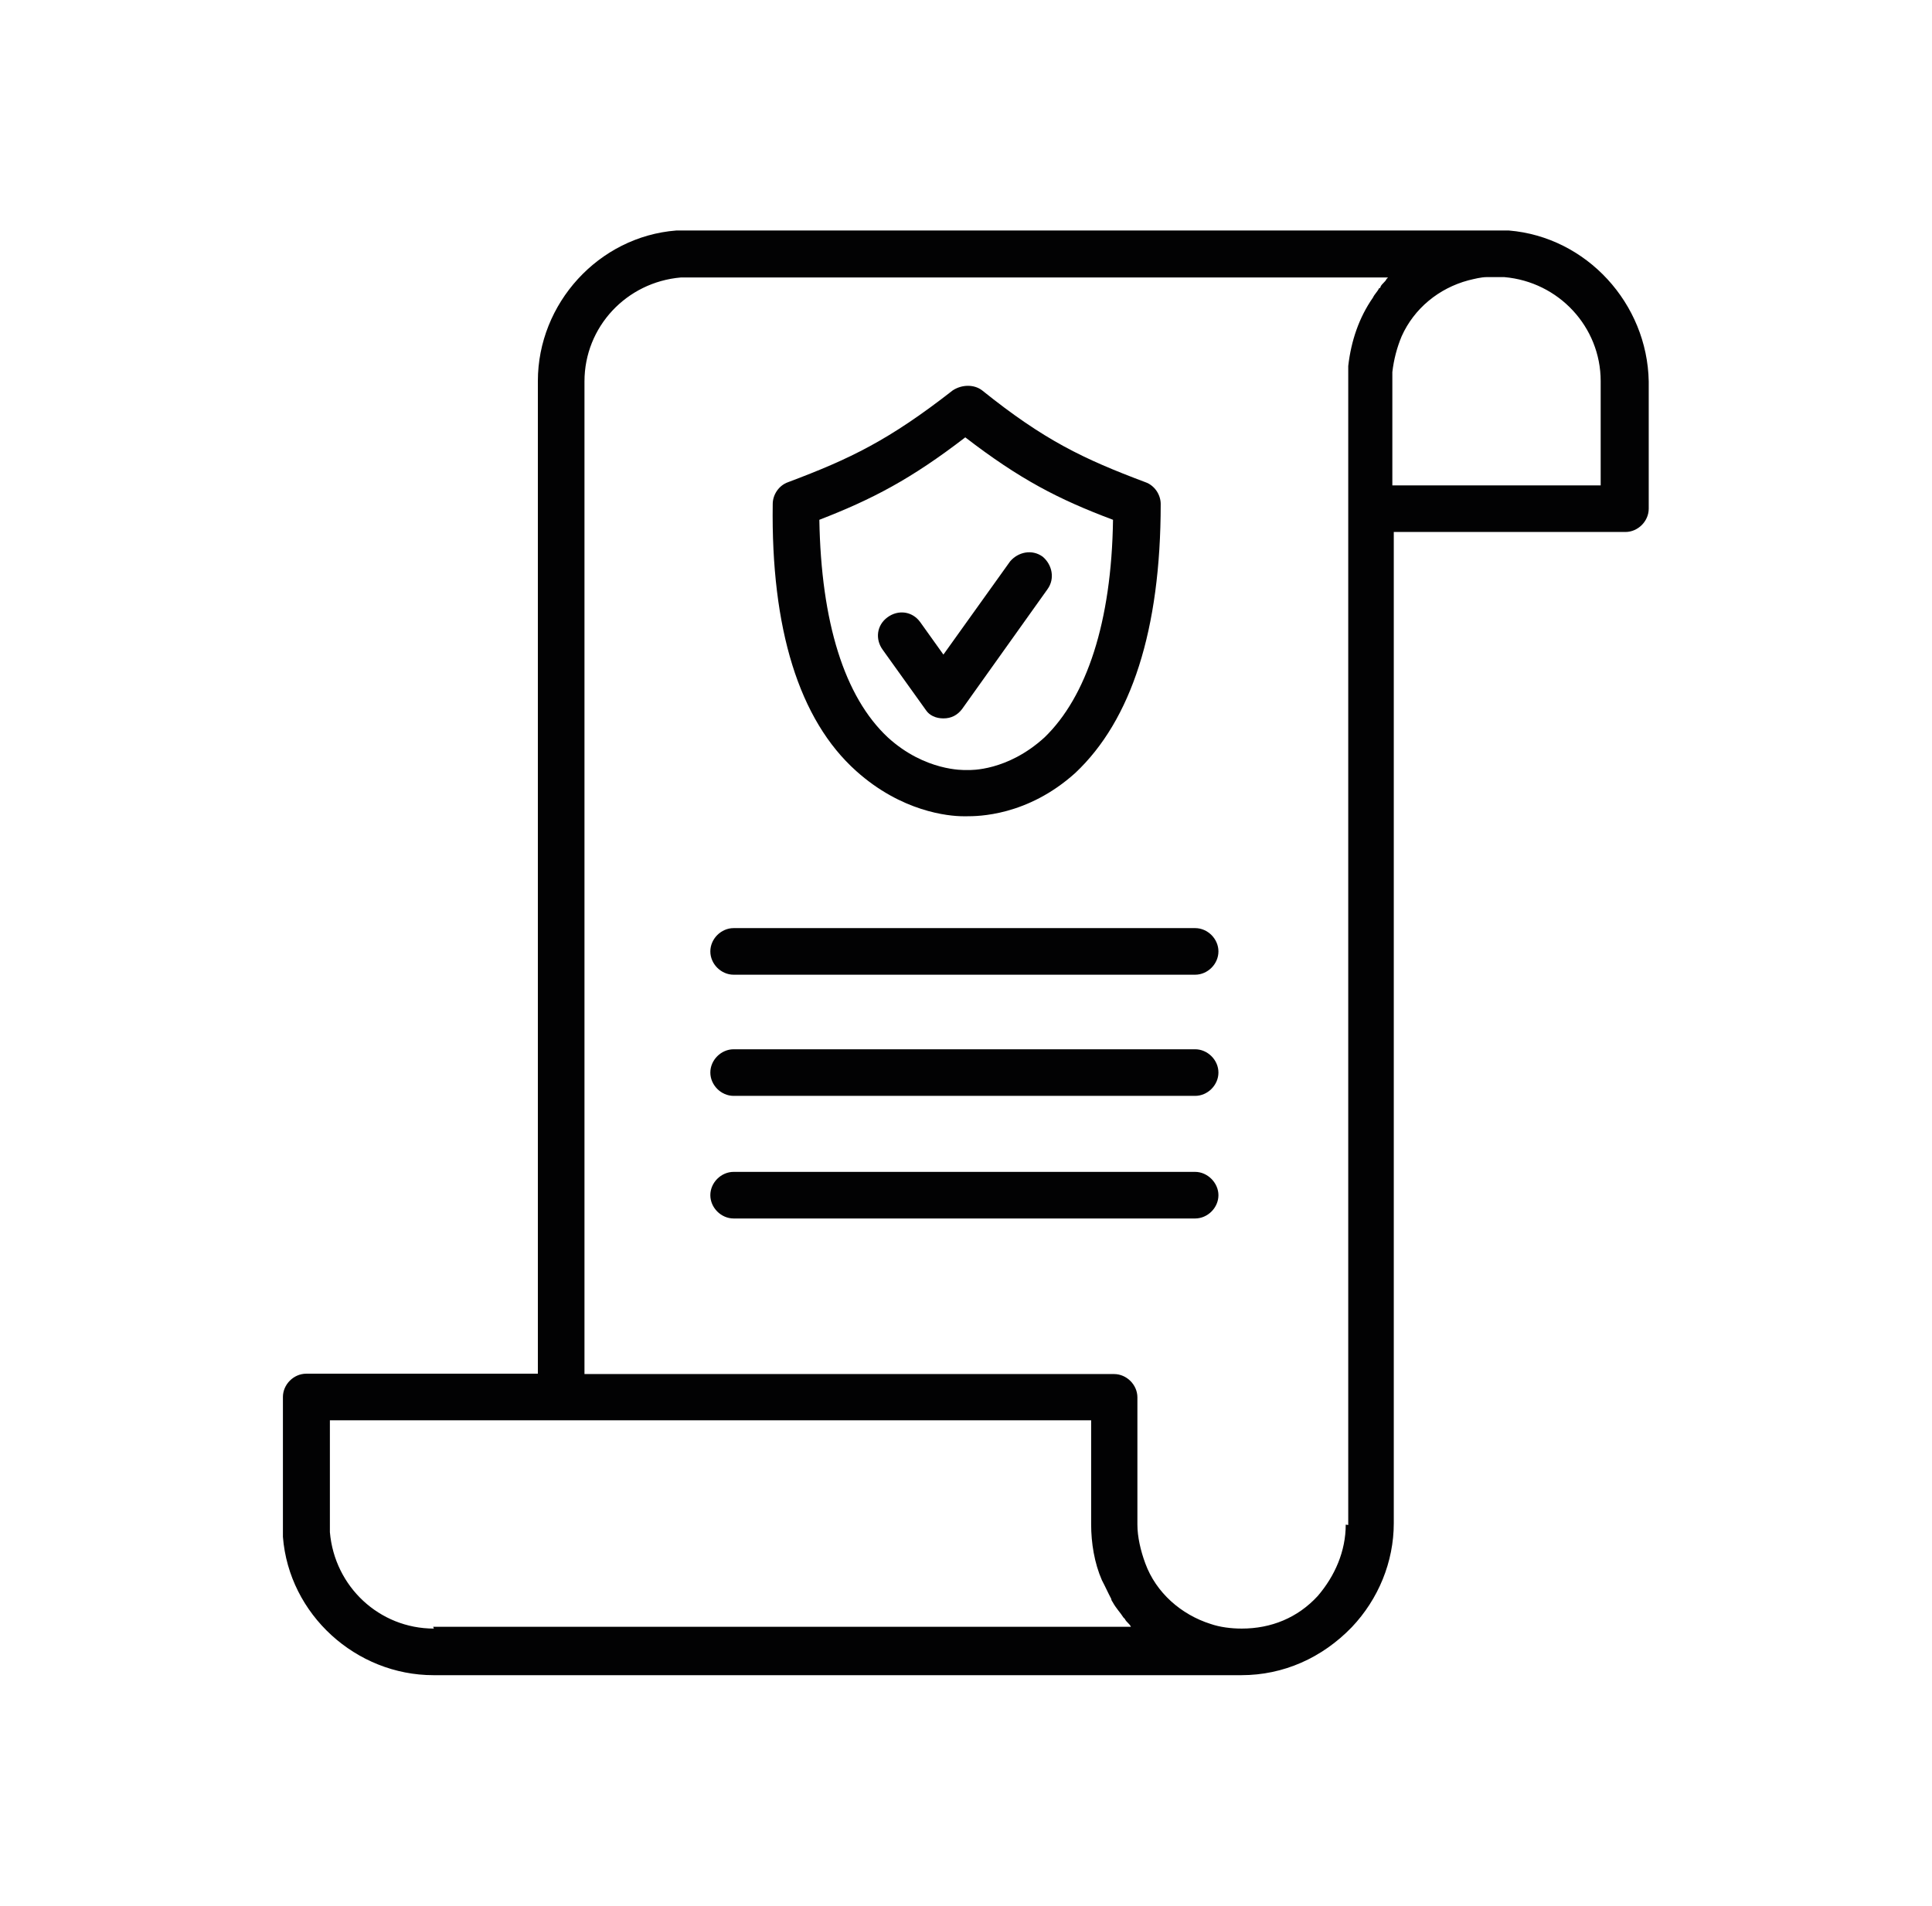
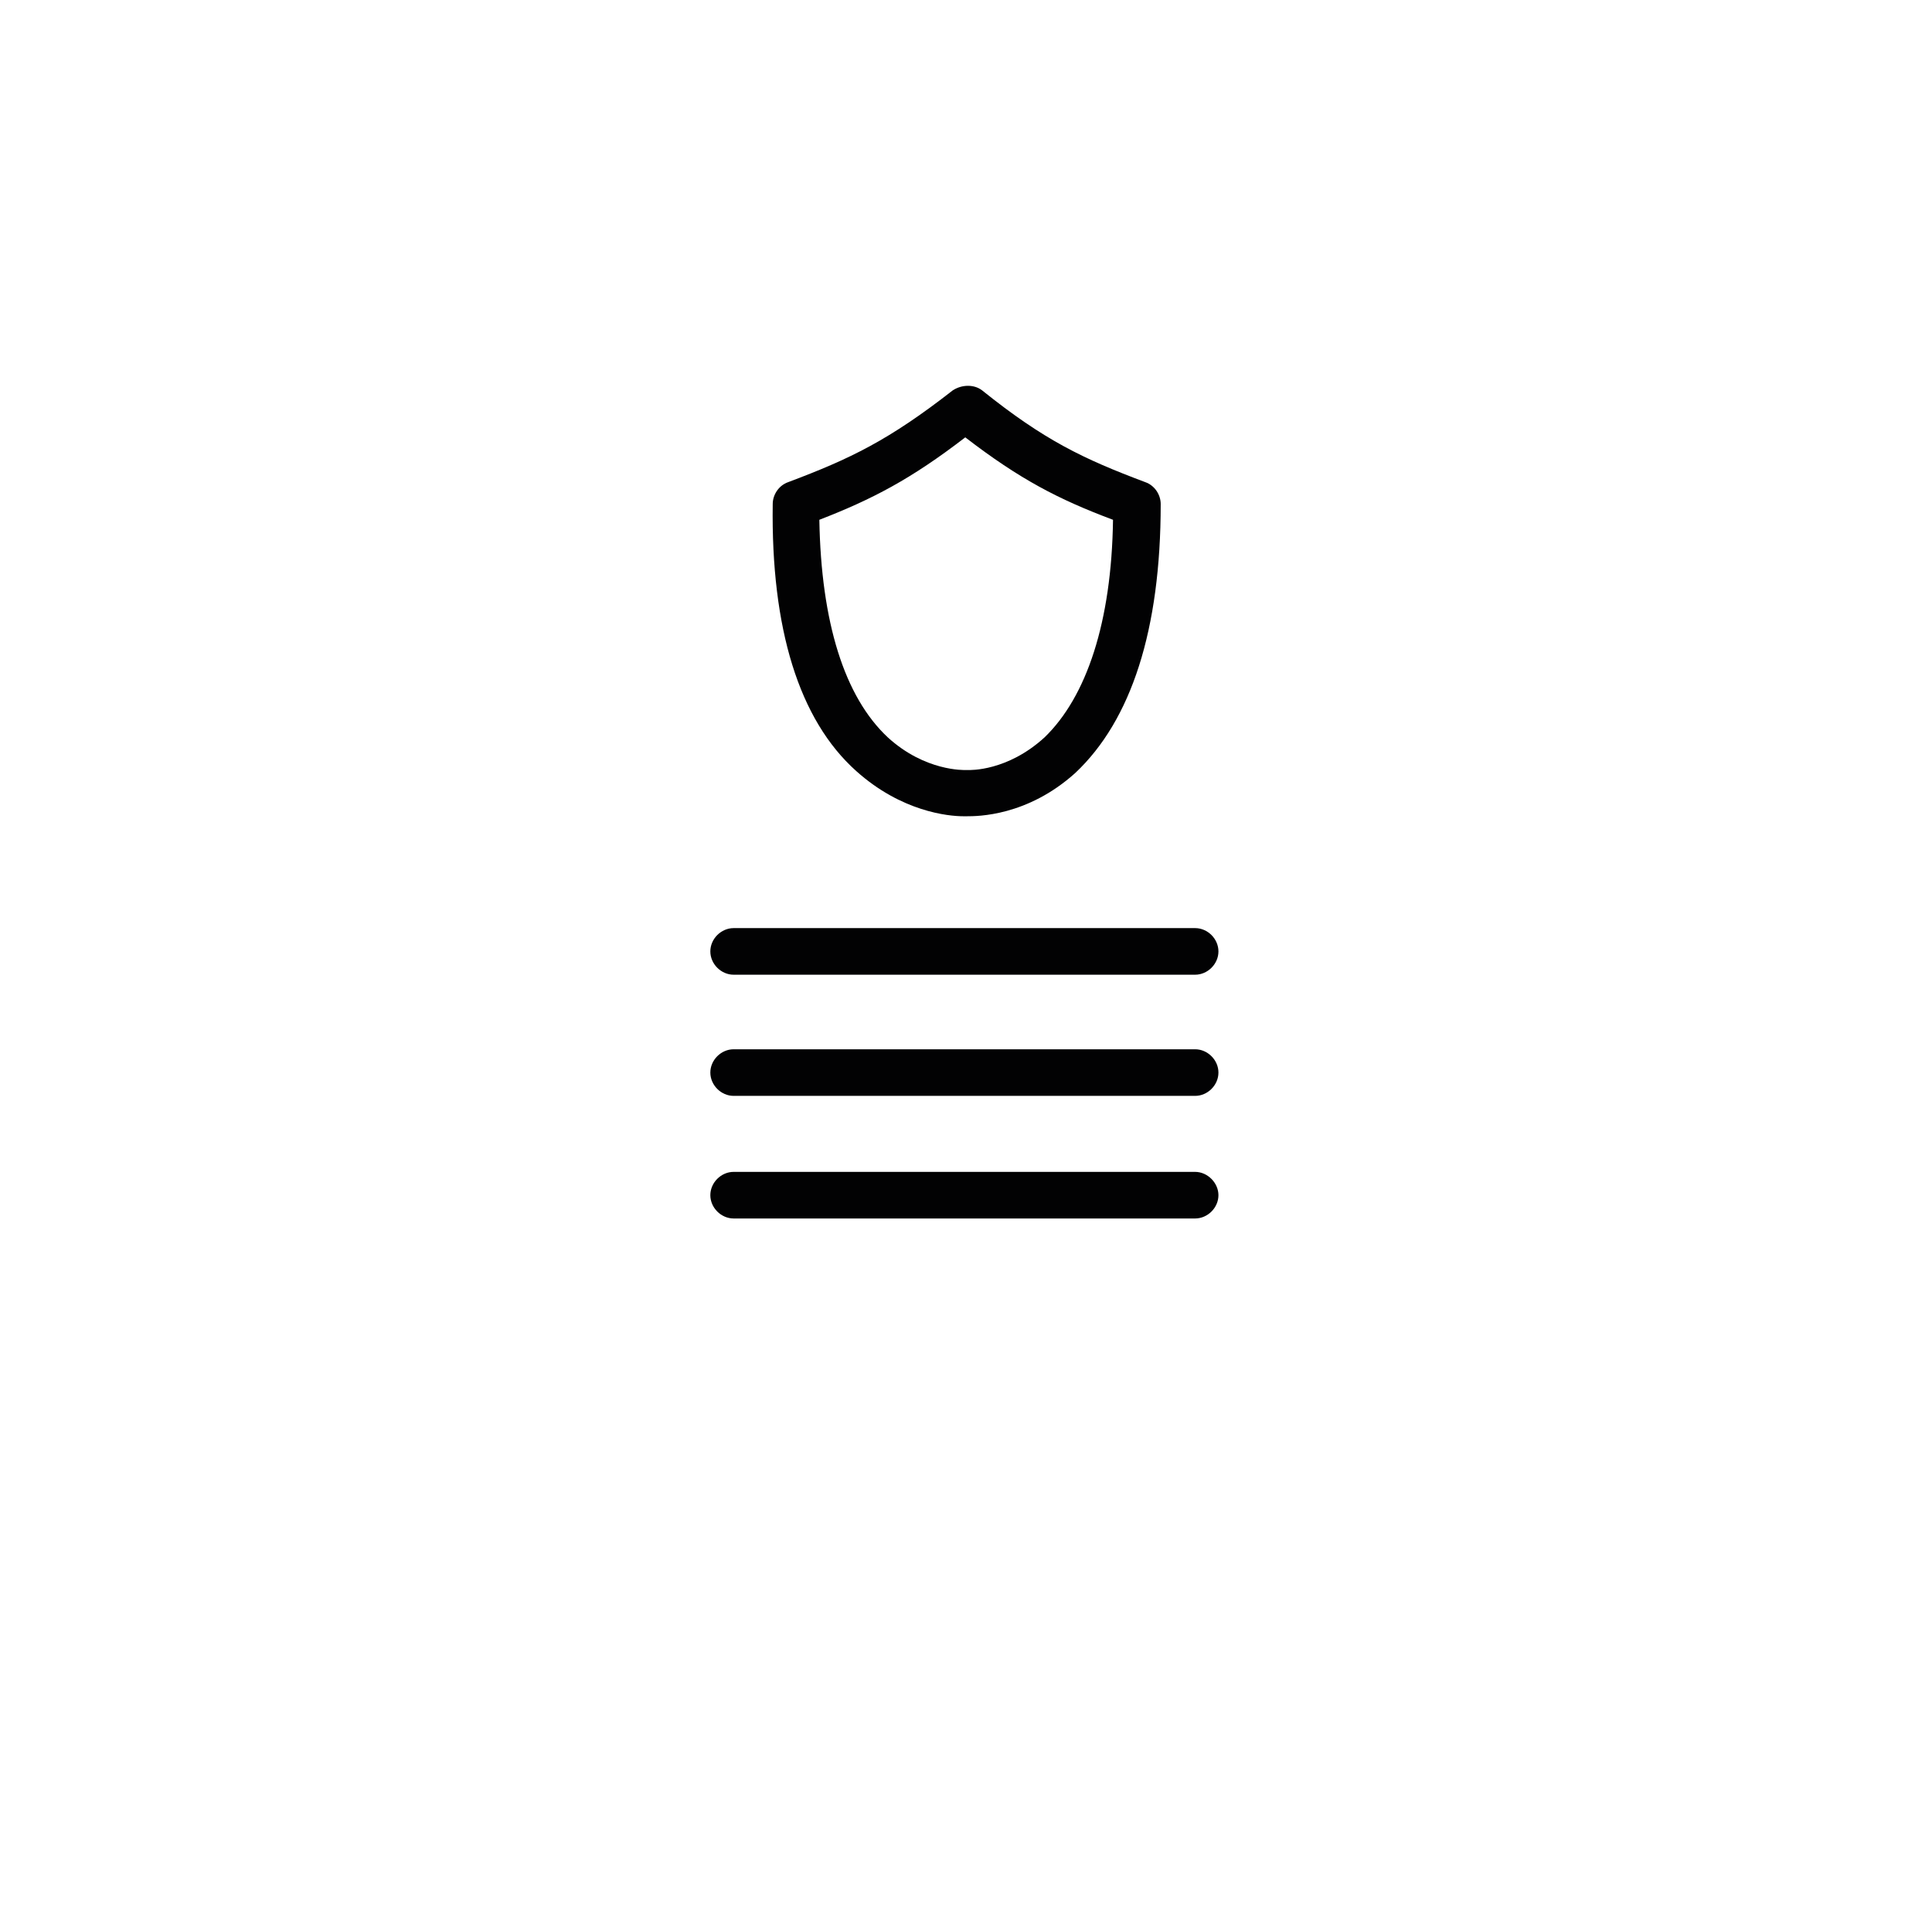
<svg xmlns="http://www.w3.org/2000/svg" version="1.1" id="Layer_1" x="0px" y="0px" viewBox="0 0 538.8 531.7" style="enable-background:new 0 0 538.8 531.7;" xml:space="preserve">
  <style type="text/css">
	.st0{fill:#020203;}
	.st1{fill-rule:evenodd;clip-rule:evenodd;fill:#020203;}
	.st2{fill:none;stroke:#020203;stroke-width:20;stroke-miterlimit:10;}
	.st3{fill:#010202;}
	.st4{fill:#FFFFFF;stroke:#020203;stroke-width:8.567;stroke-miterlimit:10;}
	.st5{fill:#FFFFFF;}
</style>
  <g>
    <path class="st0" d="M238.8,215.1c12.6,11.3,25.6,12.6,29.9,12.6h0.9c3,0,16.9,0,30.3-12.1c15.6-14.7,23.8-39.9,23.8-75   c0-2.6-1.7-5.2-4.3-6.1c-17.3-6.5-28.2-11.7-45.5-25.6c-2.2-1.7-5.6-1.7-8.2,0c-17.8,13.9-28.6,19.1-45.9,25.6   c-2.6,0.9-4.3,3.5-4.3,6.1C215,175.3,222.8,200.8,238.8,215.1L238.8,215.1z M269.2,122c15.2,11.7,26,17.3,41.2,23   c-0.4,28.6-7.4,49.4-19.1,60.7c-10.4,9.5-20.8,9.1-21.2,9.1h-0.4h-0.4c-0.4,0-11.3,0.4-21.7-9.1c-12.1-11.3-18.6-32.1-19.1-60.7   C243.2,139.3,254,133.7,269.2,122L269.2,122z" />
-     <path class="st0" d="M420.8,64.3H188.6c-21.7,1.7-38.6,20.4-38.6,42v276.9H85.4c-3.5,0-6.5,3-6.5,6.5v35.5v3.5   c1.7,21.7,20.4,38.6,42,38.6h225.3c11.7,0,22.5-4.8,30.8-13.4c7.4-7.8,11.7-18.2,11.7-29l0-276.5h64.6c3.5,0,6.5-3,6.5-6.5v-35.5   C459.4,84.7,442.5,66.1,420.8,64.3L420.8,64.3z M121,454.3c-15.2,0-27.7-11.7-29-26.9v-2.6v-2.2v-0.4v-26h212.3v29   c0,5.2,0.9,10.8,3,15.6c0.9,1.7,1.7,3.5,2.6,5.2c0,0.4,0.4,0.9,0.4,0.9c0.9,1.7,2.2,3,3,4.3l0.4,0.4c0.4,0.9,1.3,1.3,1.7,2.2   l-194.6,0L121,454.3z M375.3,425.3c0,7.4-3,14.3-7.8,19.9c-5.6,6.1-13,9.1-21.2,9.1c-3,0-6.1-0.4-8.7-1.3   c-8.2-2.6-15.2-8.7-18.2-16.9c-1.3-3.5-2.2-7.4-2.2-10.8v-35.5c0-3.5-3-6.5-6.5-6.5H163V106.4c0-15.2,11.7-27.7,26.9-29h5.2h192   l-0.4,0.4c-0.4,0.9-1.3,1.3-1.7,2.2c0,0,0,0.4-0.4,0.4c-0.4,0.9-1.3,1.7-1.7,2.6c-3.9,5.6-6.1,12.1-6.9,19.1v0.9v0.4v1.3v1.3v1.7   v0.9v316.8L375.3,425.3z M446.4,135.4h-58.1v-31.6c0.4-3.5,1.3-6.9,2.6-10c3.5-7.8,10.4-13.4,18.6-15.6c1.7-0.4,3.5-0.9,5.2-0.9   h4.8c15.2,1.3,26.9,13.9,26.9,29L446.4,135.4z" />
-     <path class="st0" d="M263.1,200.4c2.2,0,3.9-0.9,5.2-2.6l23.8-33.4c2.2-3,1.3-6.9-1.3-9.1c-3-2.2-6.9-1.3-9.1,1.3l-18.6,26   l-6.5-9.1c-2.2-3-6.1-3.5-9.1-1.3c-3,2.2-3.5,6.1-1.3,9.1l12.1,16.9C259.2,199.5,260.9,200.4,263.1,200.4L263.1,200.4z" />
-     <path class="st0" d="M333.3,326.9H204.6c-3.5,0-6.5,3-6.5,6.5c0,3.5,3,6.5,6.5,6.5h128.7c3.5,0,6.5-3,6.5-6.5   C339.8,330,336.8,326.9,333.3,326.9z" />
+     <path class="st0" d="M333.3,326.9H204.6c-3.5,0-6.5,3-6.5,6.5c0,3.5,3,6.5,6.5,6.5h128.7c3.5,0,6.5-3,6.5-6.5   C339.8,330,336.8,326.9,333.3,326.9" />
    <path class="st0" d="M333.3,292.7H204.6c-3.5,0-6.5,3-6.5,6.5c0,3.5,3,6.5,6.5,6.5h128.7c3.5,0,6.5-3,6.5-6.5   C339.8,295.7,336.8,292.7,333.3,292.7z" />
    <path class="st0" d="M333.3,258.9H204.6c-3.5,0-6.5,3-6.5,6.5c0,3.5,3,6.5,6.5,6.5h128.7c3.5,0,6.5-3,6.5-6.5   C339.8,261.9,336.8,258.9,333.3,258.9z" />
  </g>
</svg>